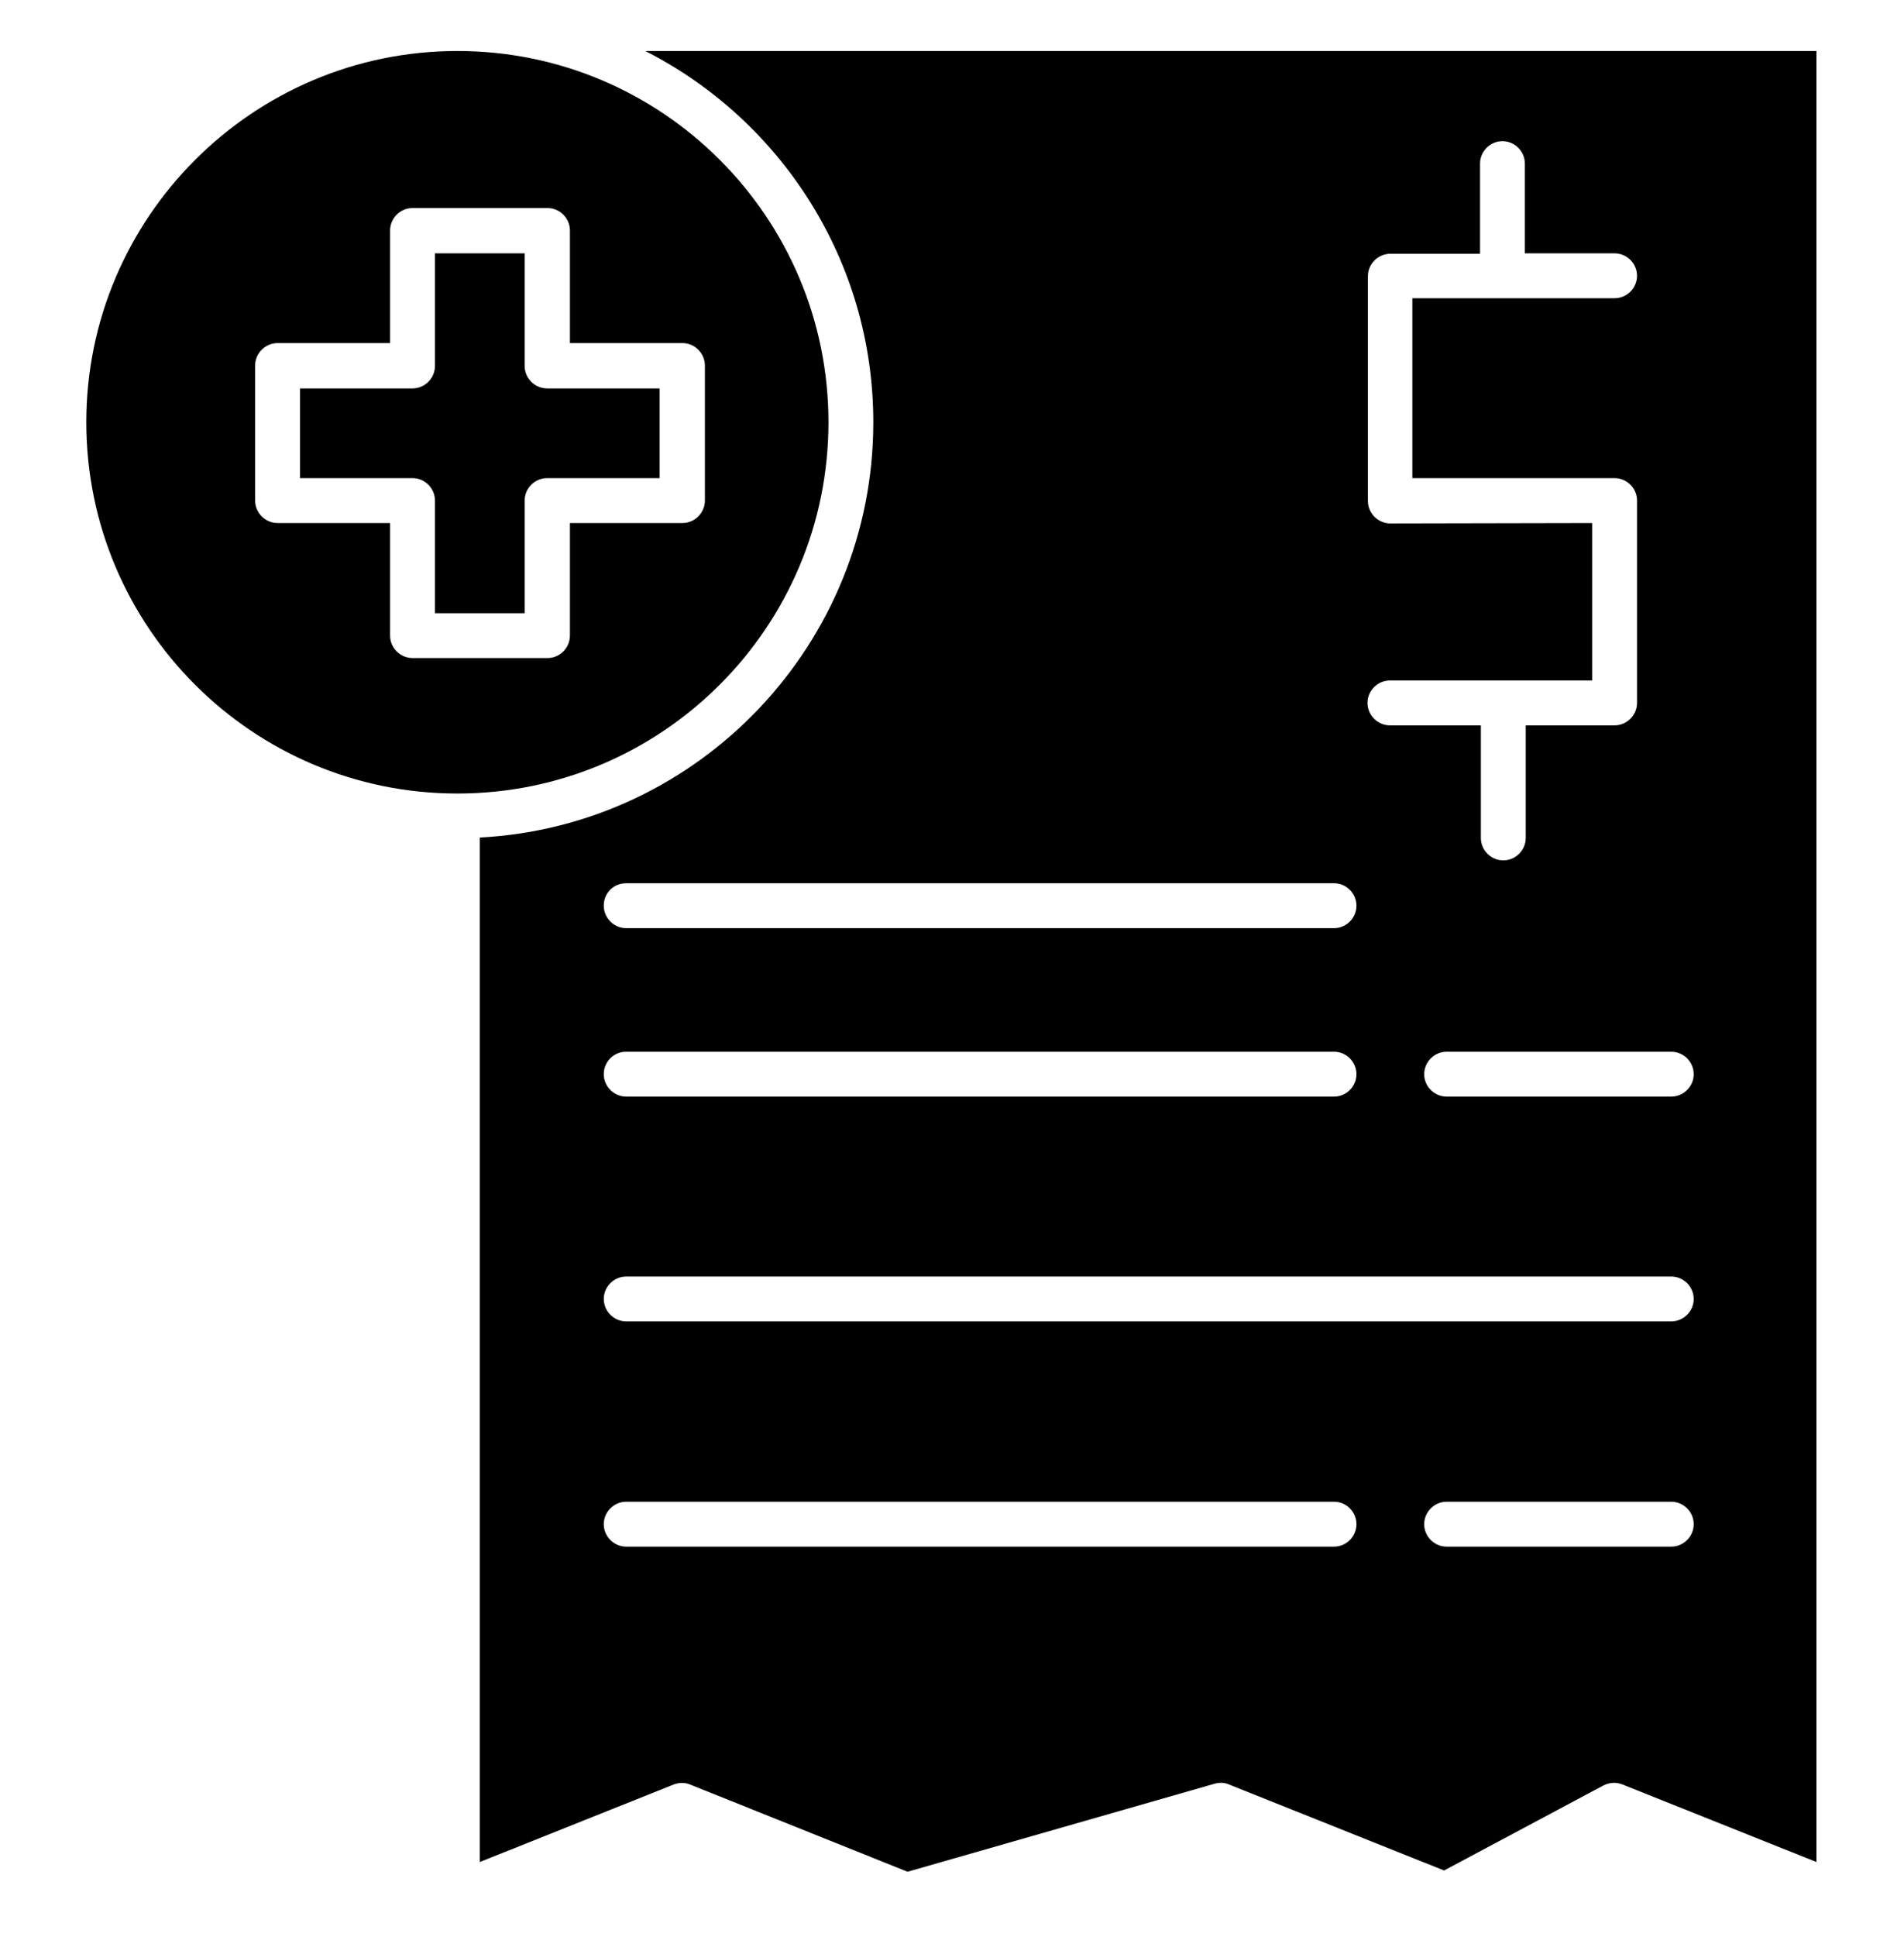
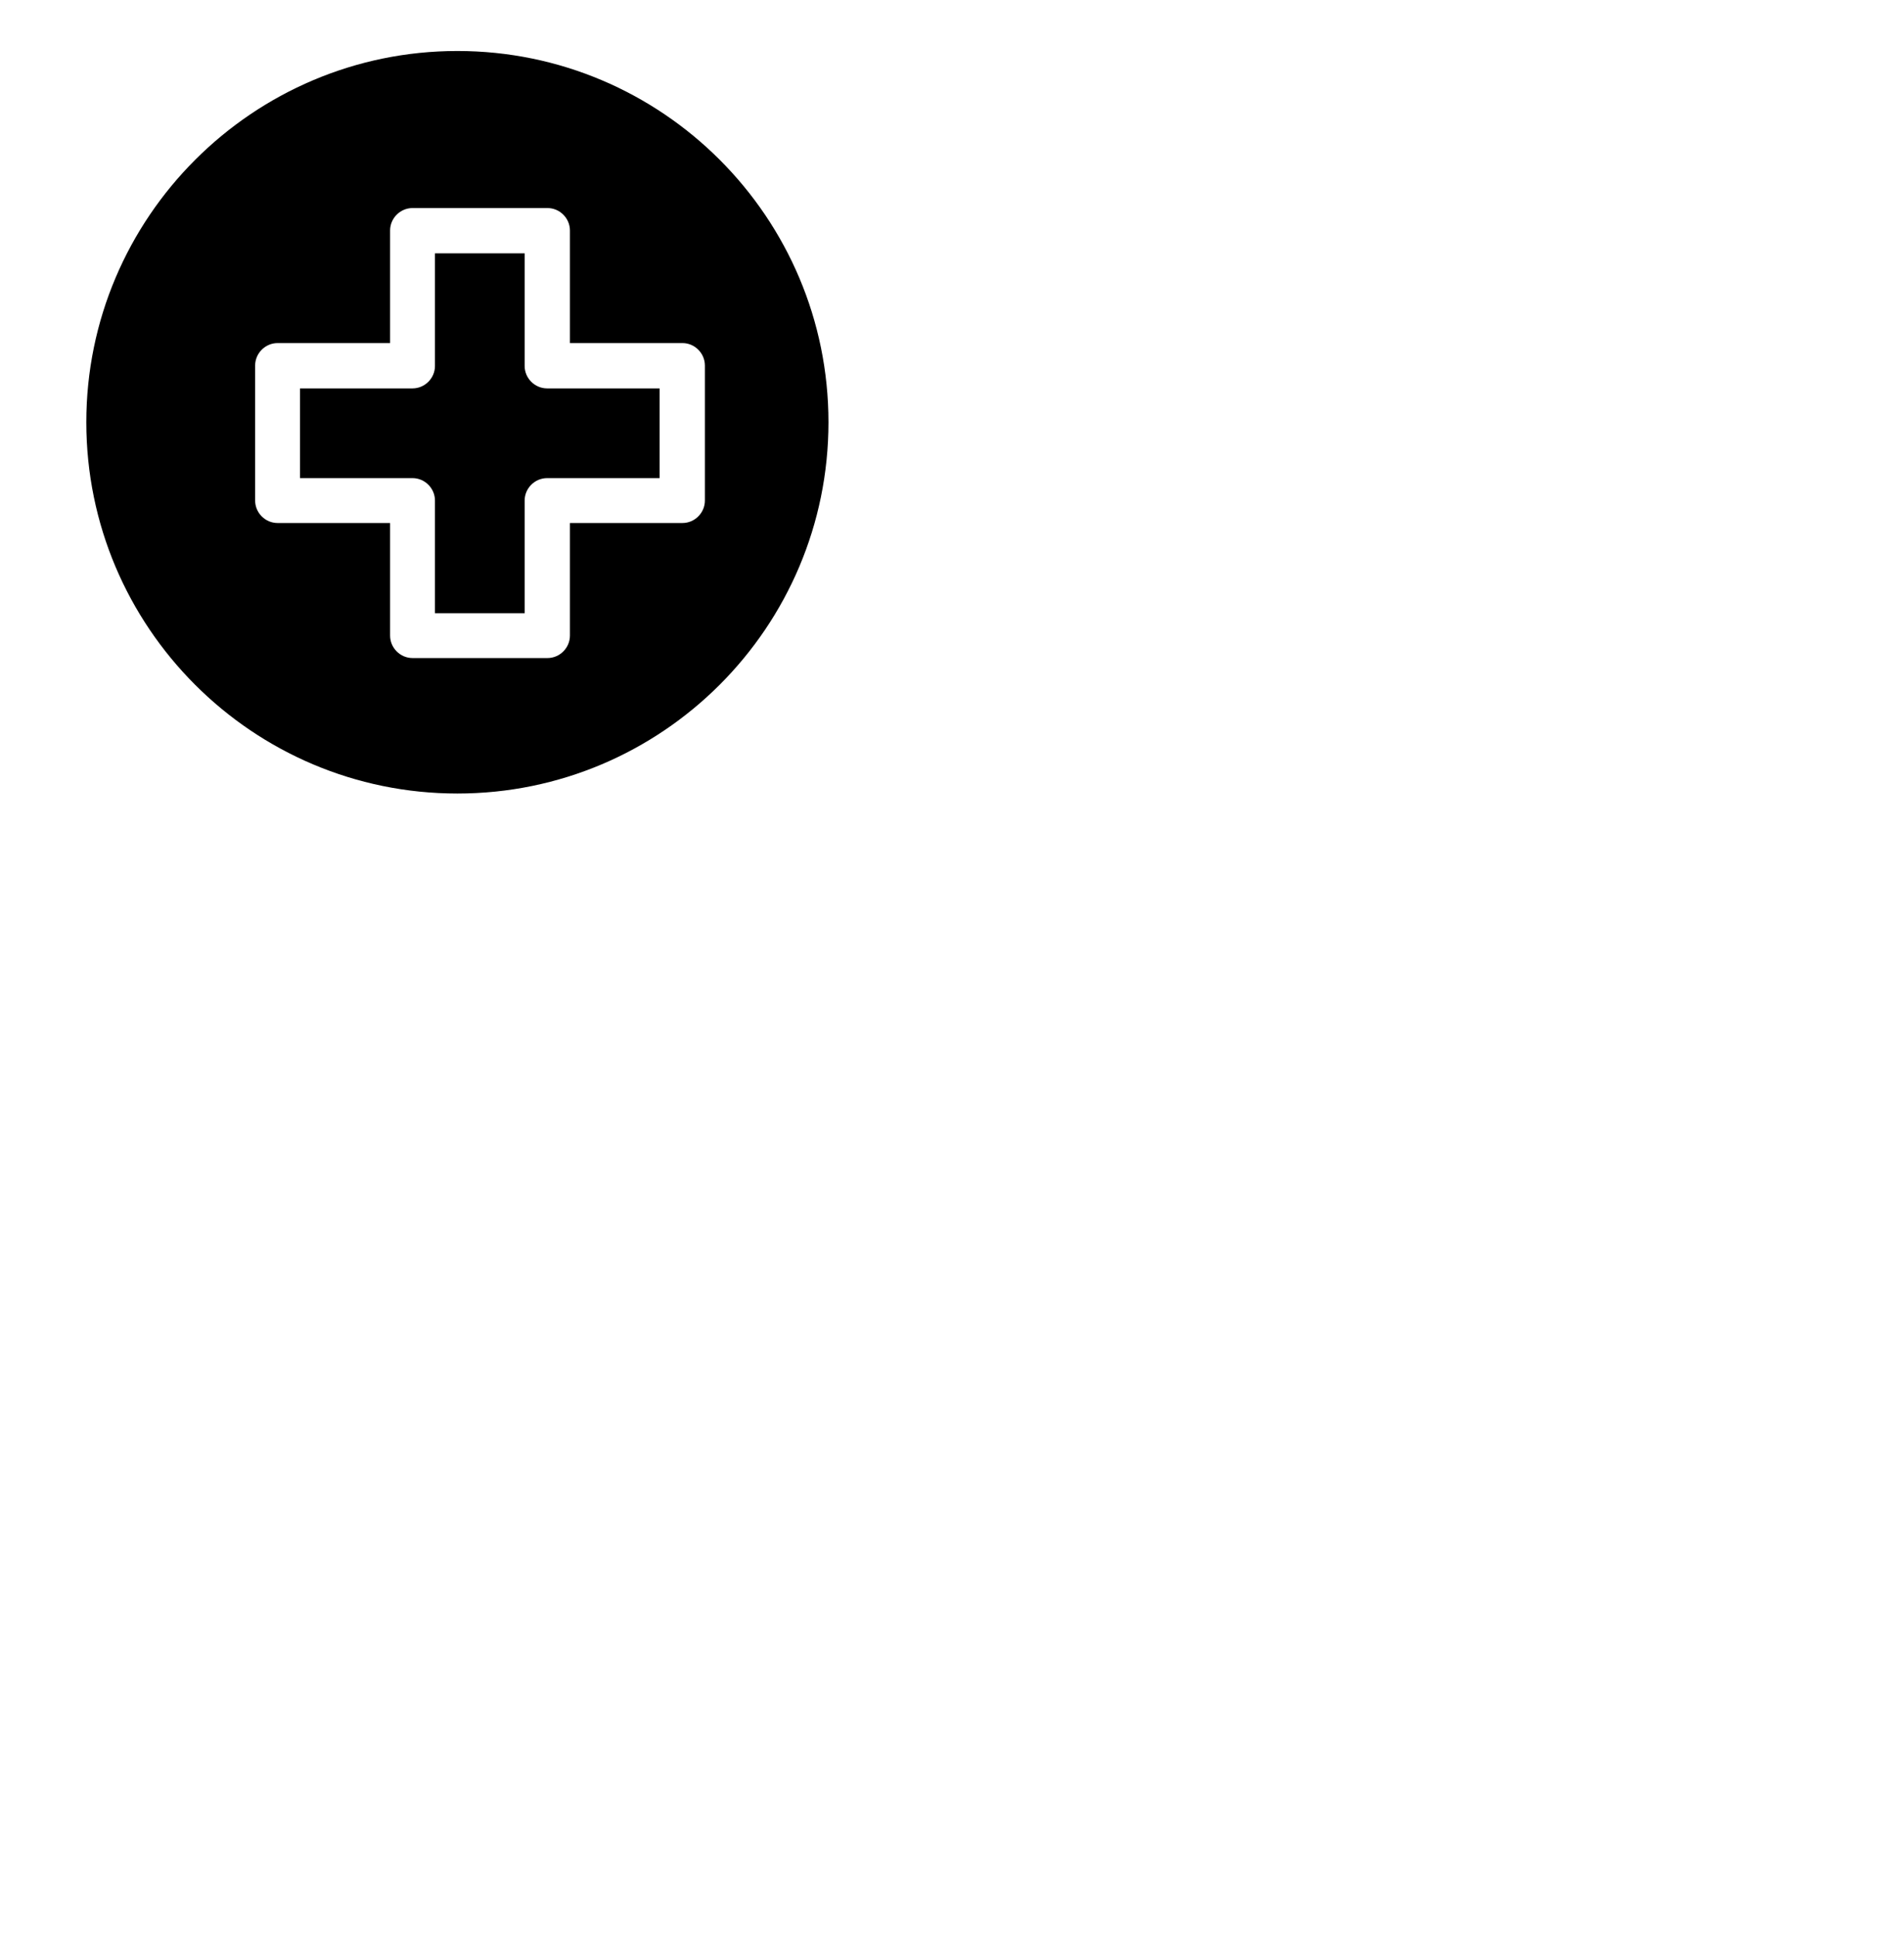
<svg xmlns="http://www.w3.org/2000/svg" width="60" height="61" viewBox="0 0 60 61" fill="none">
  <path d="M14.413 1.606C7.973 1.606 2.72 6.846 2.72 13.299C2.72 19.753 7.96 24.993 14.413 24.993C20.867 24.993 26.107 19.753 26.107 13.299C26.107 6.846 20.867 1.606 14.413 1.606ZM22.213 15.766C22.213 16.153 21.893 16.473 21.507 16.473H17.96V20.019C17.96 20.406 17.64 20.726 17.253 20.726H13C12.613 20.726 12.293 20.406 12.293 20.019V16.473H8.747C8.36 16.473 8.04 16.153 8.04 15.766V11.513C8.04 11.126 8.36 10.806 8.747 10.806H12.293V7.259C12.293 6.873 12.613 6.553 13 6.553H17.253C17.64 6.553 17.96 6.873 17.96 7.259V10.806H21.507C21.893 10.806 22.213 11.126 22.213 11.513V15.766Z" fill="black" />
-   <path d="M20.333 1.606C24.587 3.766 27.52 8.193 27.52 13.299C27.52 20.286 22.026 26.019 15.12 26.379V58.646L21.227 56.206C21.4 56.139 21.587 56.139 21.747 56.206L28.6 58.953L38.28 56.179C38.426 56.139 38.587 56.139 38.733 56.206L45.507 58.913L50.533 56.233C50.72 56.139 50.933 56.126 51.133 56.206L57.24 58.646V1.606H20.333ZM43.813 16.486C43.426 16.486 43.106 16.166 43.106 15.779V8.699C43.106 8.313 43.426 7.993 43.813 7.993H46.64V5.153C46.64 4.766 46.96 4.446 47.346 4.446C47.733 4.446 48.053 4.766 48.053 5.153V7.979H50.88C51.267 7.979 51.587 8.299 51.587 8.686C51.587 9.073 51.267 9.393 50.88 9.393H44.507V15.059H50.88C51.267 15.059 51.587 15.379 51.587 15.766V22.139C51.587 22.526 51.267 22.846 50.88 22.846H48.08V26.393C48.08 26.779 47.76 27.099 47.373 27.099C46.986 27.099 46.666 26.779 46.666 26.393V22.846H43.8C43.413 22.846 43.093 22.526 43.093 22.139C43.093 21.753 43.413 21.433 43.8 21.433H50.173V16.473L43.813 16.486ZM19.733 27.819H42.04C42.426 27.819 42.746 28.139 42.746 28.526C42.746 28.913 42.426 29.233 42.04 29.233H19.733C19.346 29.233 19.026 28.913 19.026 28.526C19.026 28.126 19.333 27.819 19.733 27.819ZM19.733 33.126H42.04C42.426 33.126 42.746 33.446 42.746 33.833C42.746 34.219 42.426 34.539 42.04 34.539H19.733C19.346 34.539 19.026 34.219 19.026 33.833C19.026 33.446 19.333 33.126 19.733 33.126ZM42.04 48.713H19.733C19.346 48.713 19.026 48.393 19.026 48.006C19.026 47.619 19.346 47.299 19.733 47.299H42.04C42.426 47.299 42.746 47.619 42.746 48.006C42.746 48.393 42.426 48.713 42.04 48.713ZM52.666 48.713H45.587C45.2 48.713 44.88 48.393 44.88 48.006C44.88 47.619 45.2 47.299 45.587 47.299H52.666C53.053 47.299 53.373 47.619 53.373 48.006C53.373 48.393 53.053 48.713 52.666 48.713ZM52.666 41.619H19.733C19.346 41.619 19.026 41.299 19.026 40.913C19.026 40.526 19.346 40.206 19.733 40.206H52.666C53.053 40.206 53.373 40.526 53.373 40.913C53.373 41.299 53.053 41.619 52.666 41.619ZM52.666 34.539H45.587C45.2 34.539 44.88 34.219 44.88 33.833C44.88 33.446 45.2 33.126 45.587 33.126H52.666C53.053 33.126 53.373 33.446 53.373 33.833C53.373 34.219 53.053 34.539 52.666 34.539Z" fill="black" />
  <path d="M20.787 12.233V15.059H17.24C16.853 15.059 16.533 15.379 16.533 15.766V19.313H13.707V15.766C13.707 15.379 13.387 15.059 13 15.059H9.453V12.233H13C13.387 12.233 13.707 11.913 13.707 11.526V7.979H16.533V11.526C16.533 11.913 16.853 12.233 17.24 12.233H20.787Z" fill="black" />
</svg>